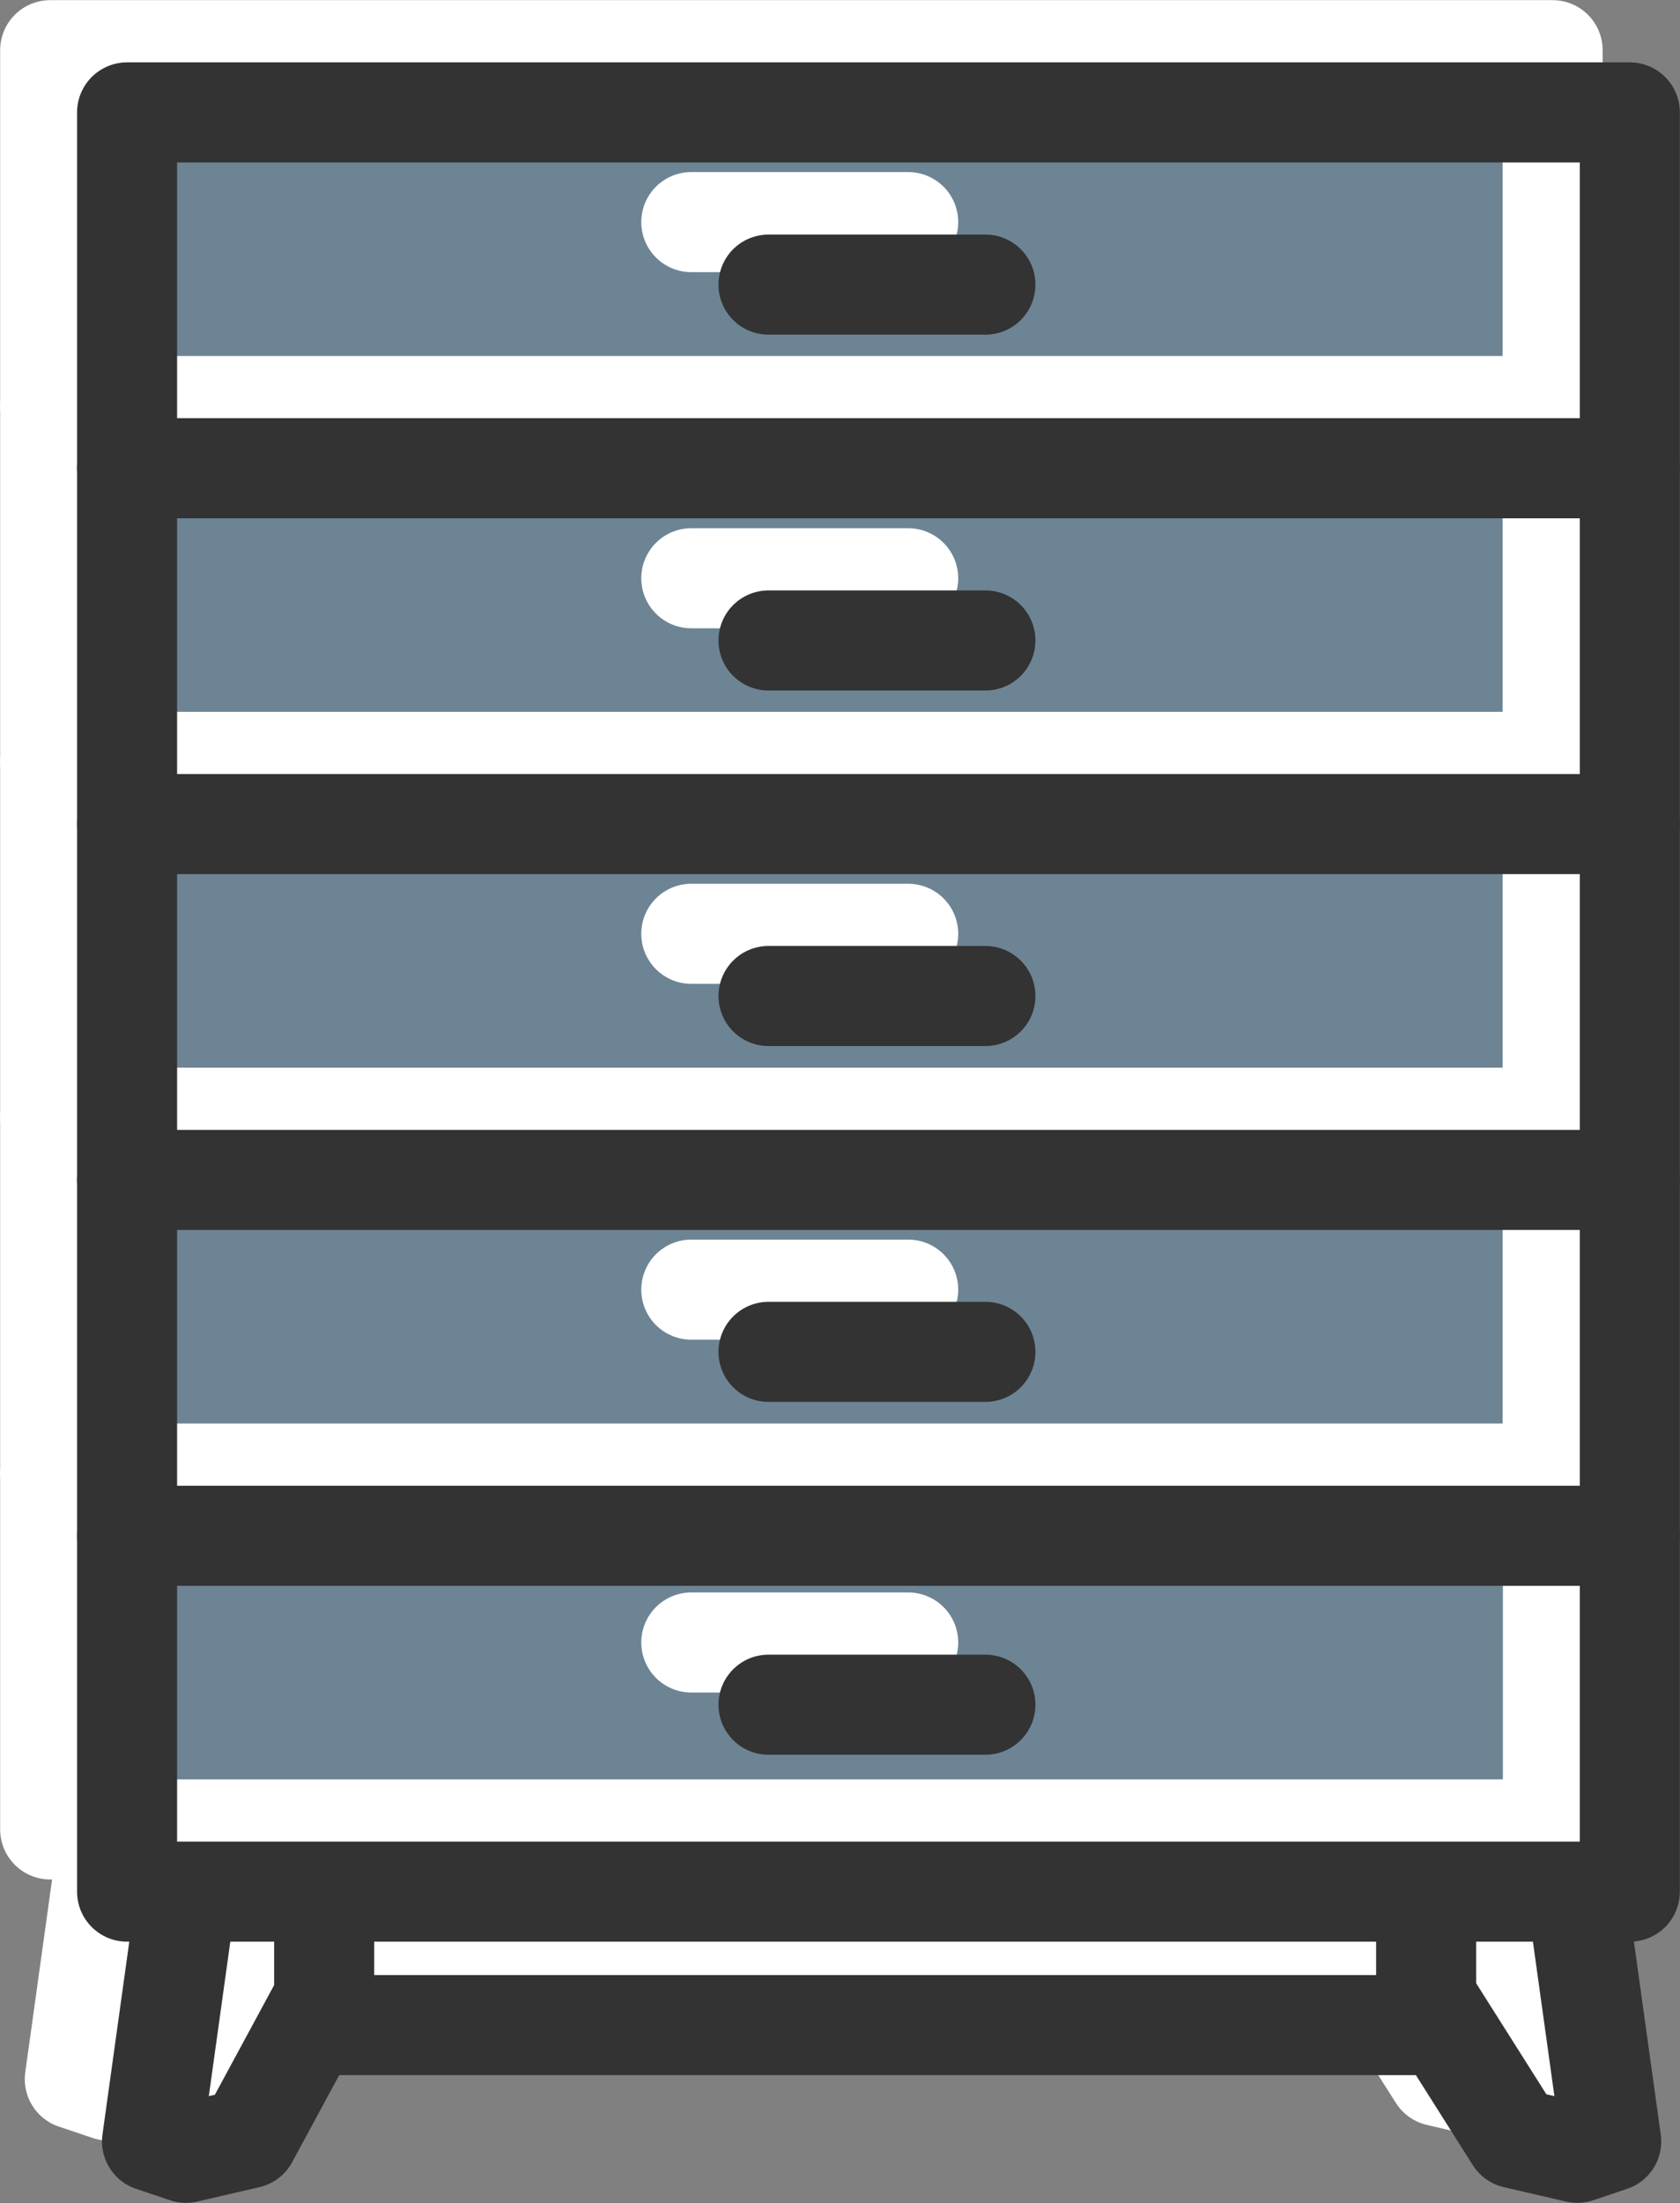
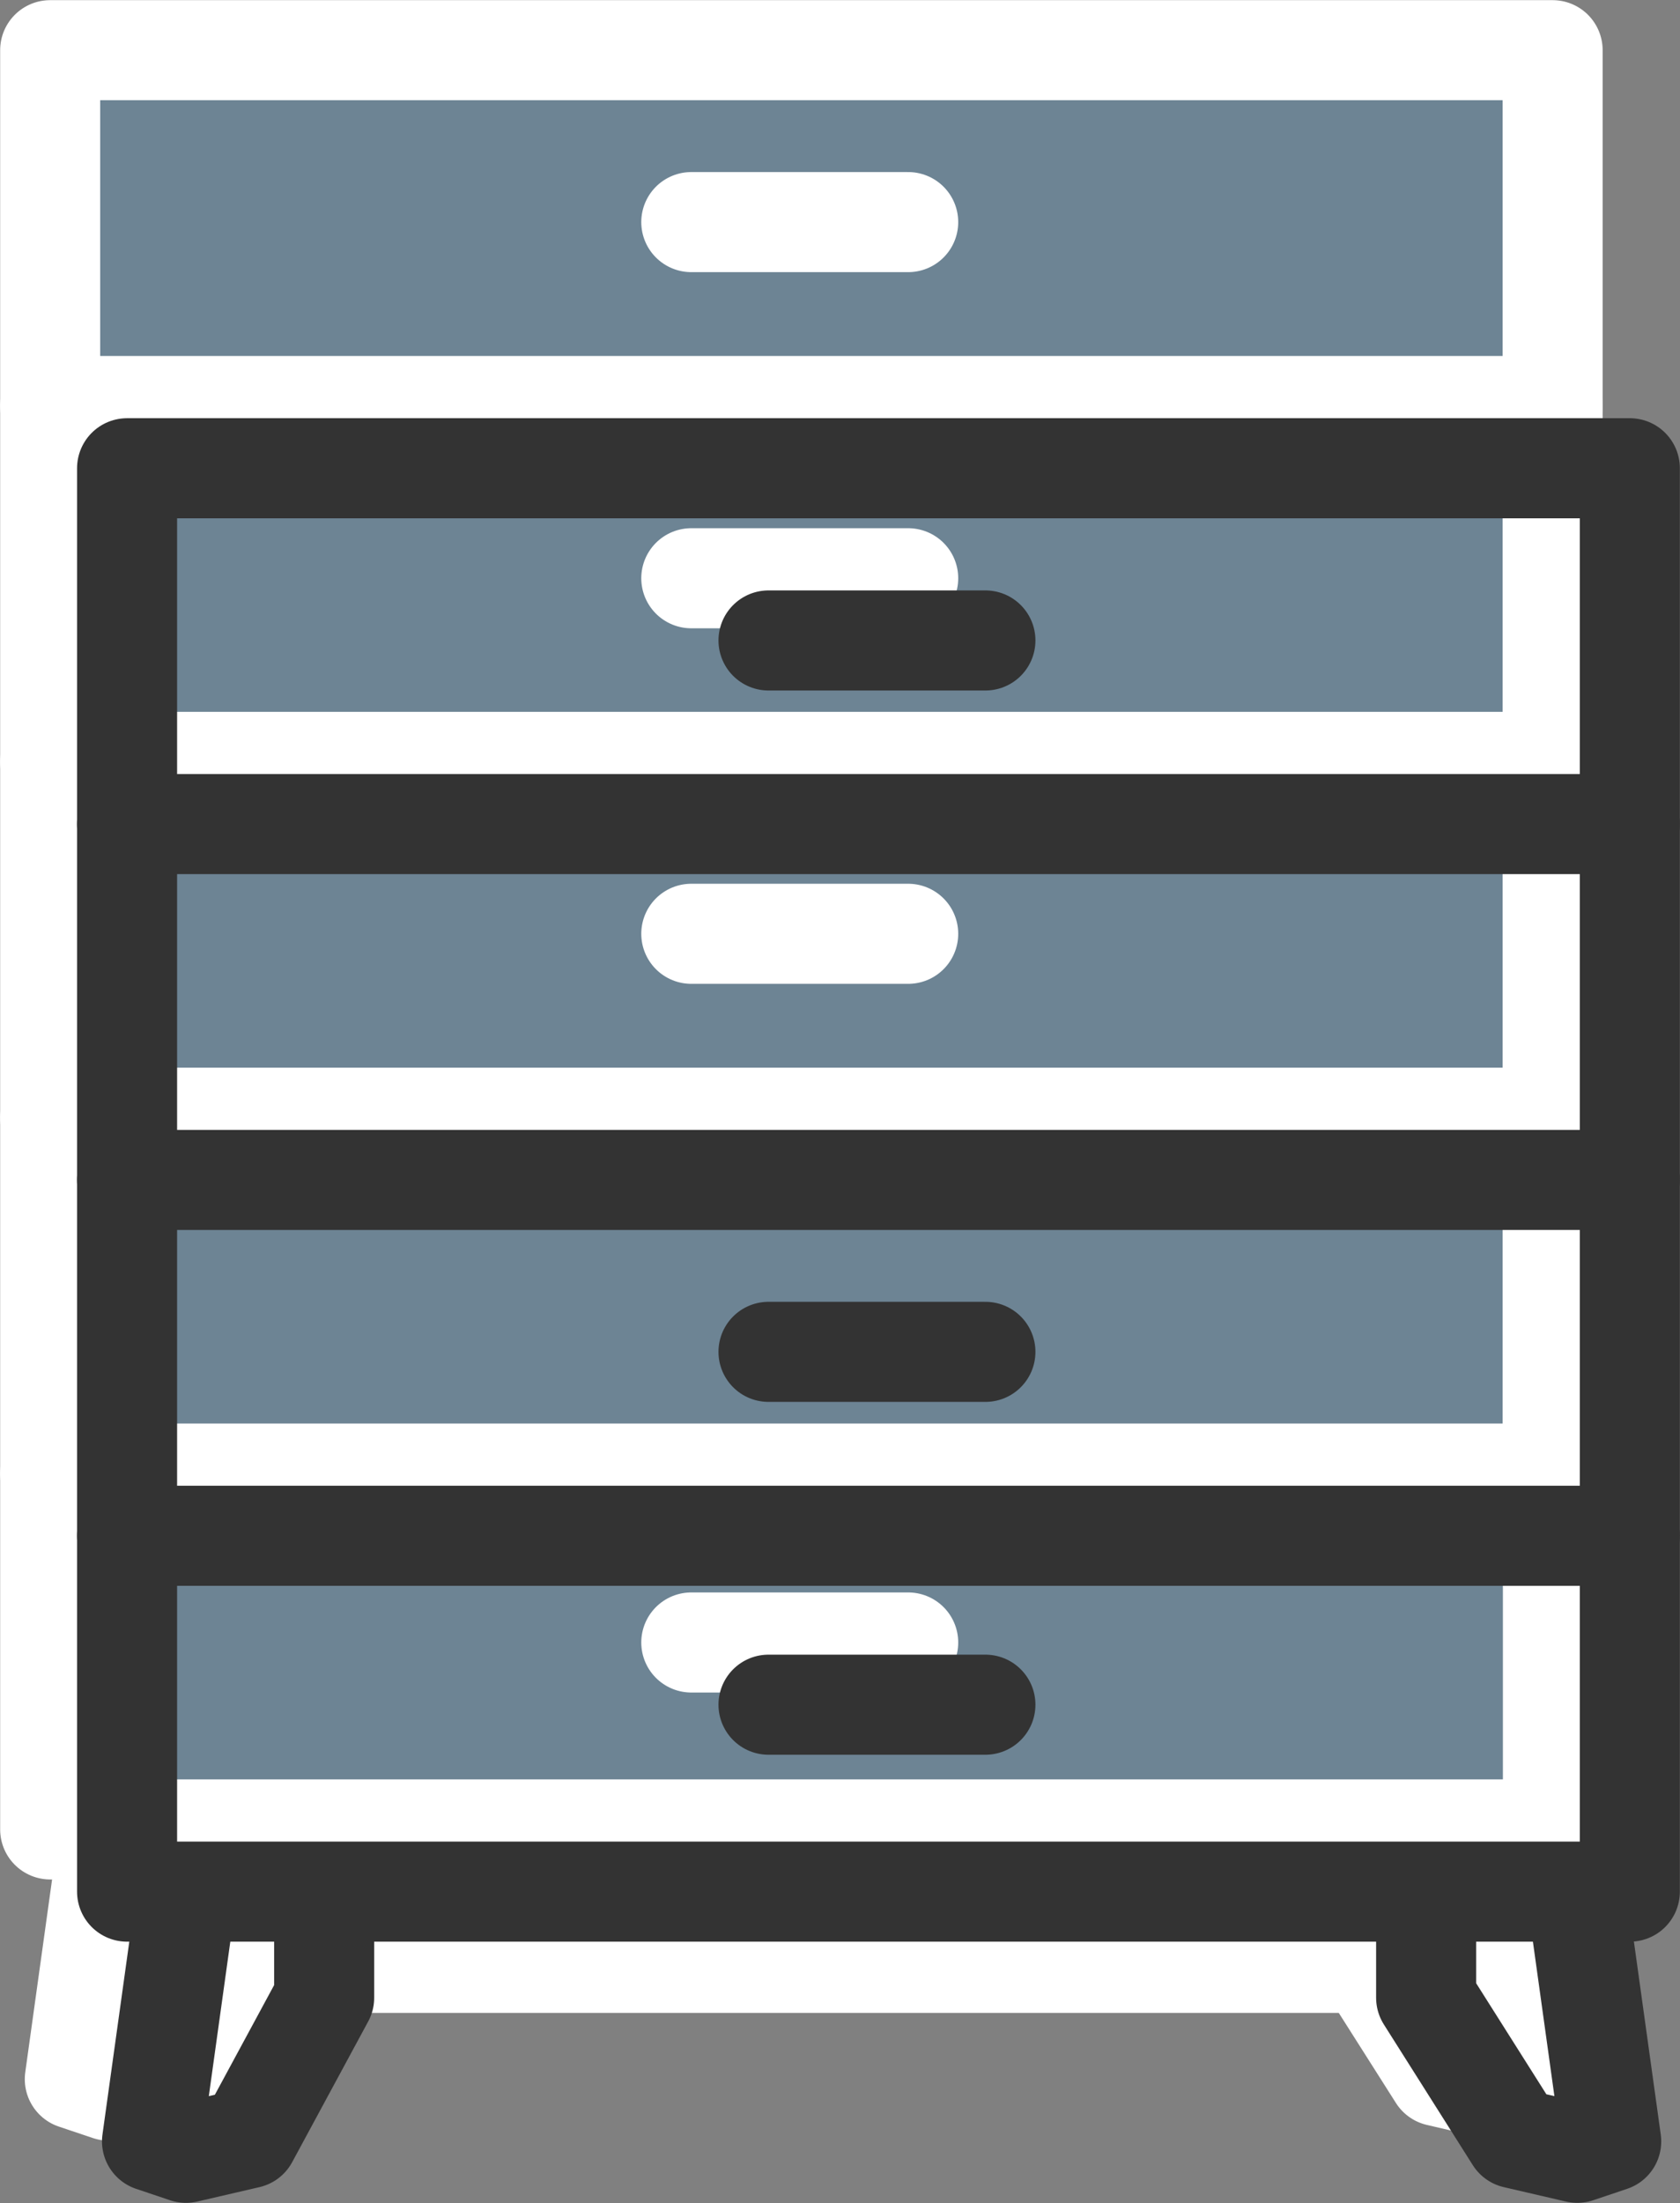
<svg xmlns="http://www.w3.org/2000/svg" id="Layer_1" data-name="Layer 1" viewBox="0 0 55.92 73.3">
  <rect x="0" y="0" width="55.92" height="73.3" fill="#808080" stroke="none" />
  <defs>
    <style>
      .cls-1 {
        stroke: #fff;
      }

      .cls-1, .cls-2 {
        fill: none;
        stroke-linecap: round;
        stroke-linejoin: round;
        stroke-width: 3.33px;
      }

      .cls-3 {
        fill: #6d8494;
        stroke-width: 0px;
      }

      .cls-2 {
        stroke: #333;
      }
    </style>
  </defs>
  <g>
    <g>
      <polyline class="cls-3" points="1.67 14.24 1.67 2.4 51.68 2.4 51.68 14.24" />
      <polyline class="cls-3" points="1.67 26.08 1.67 14.24 51.68 14.24 51.68 26.08" />
      <polyline class="cls-3" points="1.67 37.92 1.67 26.08 51.68 26.08 51.68 37.92" />
      <polyline class="cls-3" points="1.67 49.77 1.67 37.92 51.68 37.92 51.68 49.77" />
      <rect class="cls-3" x="1.67" y="49.77" width="50.02" height="11.84" />
      <polyline class="cls-3" points="3.62 61.8 2.49 69.91 3.62 70.3 5.69 69.82 8.22 65.14 8.22 61.72" />
      <polyline class="cls-3" points="49.93 61.8 51.06 69.91 49.93 70.3 47.87 69.82 44.9 65.14 44.9 61.82" />
    </g>
    <g>
      <polyline class="cls-1" points="1.67 13.51 1.67 1.67 51.68 1.67 51.68 13.51" />
      <polyline class="cls-1" points="1.67 25.35 1.67 13.51 51.68 13.51 51.68 25.35" />
      <polyline class="cls-1" points="1.67 37.19 1.67 25.35 51.68 25.35 51.68 37.19" />
      <polyline class="cls-1" points="1.67 49.03 1.67 37.19 51.68 37.19 51.68 49.03" />
      <rect class="cls-1" x="1.67" y="49.03" width="50.02" height="11.84" />
      <polyline class="cls-1" points="3.62 61.06 2.49 69.18 3.62 69.56 5.69 69.08 8.22 64.4 8.22 60.98" />
      <polyline class="cls-1" points="49.93 61.06 51.06 69.18 49.93 69.56 47.87 69.08 44.9 64.4 44.9 61.08" />
      <line class="cls-1" x1="23.01" y1="54.65" x2="30.23" y2="54.65" />
-       <line class="cls-1" x1="23.01" y1="42.91" x2="30.23" y2="42.91" />
      <line class="cls-1" x1="23.01" y1="31.07" x2="30.23" y2="31.07" />
      <line class="cls-1" x1="23.01" y1="19.24" x2="30.23" y2="19.24" />
      <line class="cls-1" x1="23.01" y1="7.39" x2="30.23" y2="7.39" />
      <line class="cls-1" x1="8.22" y1="65.31" x2="44.9" y2="65.31" />
    </g>
  </g>
  <g>
-     <polyline class="cls-2" points="4.23 15.58 4.23 3.74 54.25 3.74 54.25 15.58" />
    <polyline class="cls-2" points="4.23 27.42 4.23 15.58 54.25 15.58 54.25 27.42" />
    <polyline class="cls-2" points="4.23 39.26 4.23 27.42 54.25 27.42 54.25 39.26" />
    <polyline class="cls-2" points="4.23 51.1 4.23 39.26 54.25 39.26 54.25 51.1" />
    <rect class="cls-2" x="4.23" y="51.1" width="50.02" height="11.84" />
    <polyline class="cls-2" points="6.19 63.13 5.06 71.25 6.19 71.63 8.26 71.15 10.79 66.47 10.79 63.05" />
    <polyline class="cls-2" points="52.5 63.13 53.63 71.25 52.5 71.63 50.43 71.15 47.47 66.47 47.47 63.15" />
    <line class="cls-2" x1="25.58" y1="56.72" x2="32.8" y2="56.72" />
    <line class="cls-2" x1="25.58" y1="44.98" x2="32.8" y2="44.98" />
-     <line class="cls-2" x1="25.58" y1="33.14" x2="32.8" y2="33.14" />
    <line class="cls-2" x1="25.58" y1="21.31" x2="32.8" y2="21.31" />
-     <line class="cls-2" x1="25.58" y1="9.47" x2="32.8" y2="9.47" />
-     <line class="cls-2" x1="10.79" y1="67.38" x2="47.47" y2="67.38" />
  </g>
</svg>